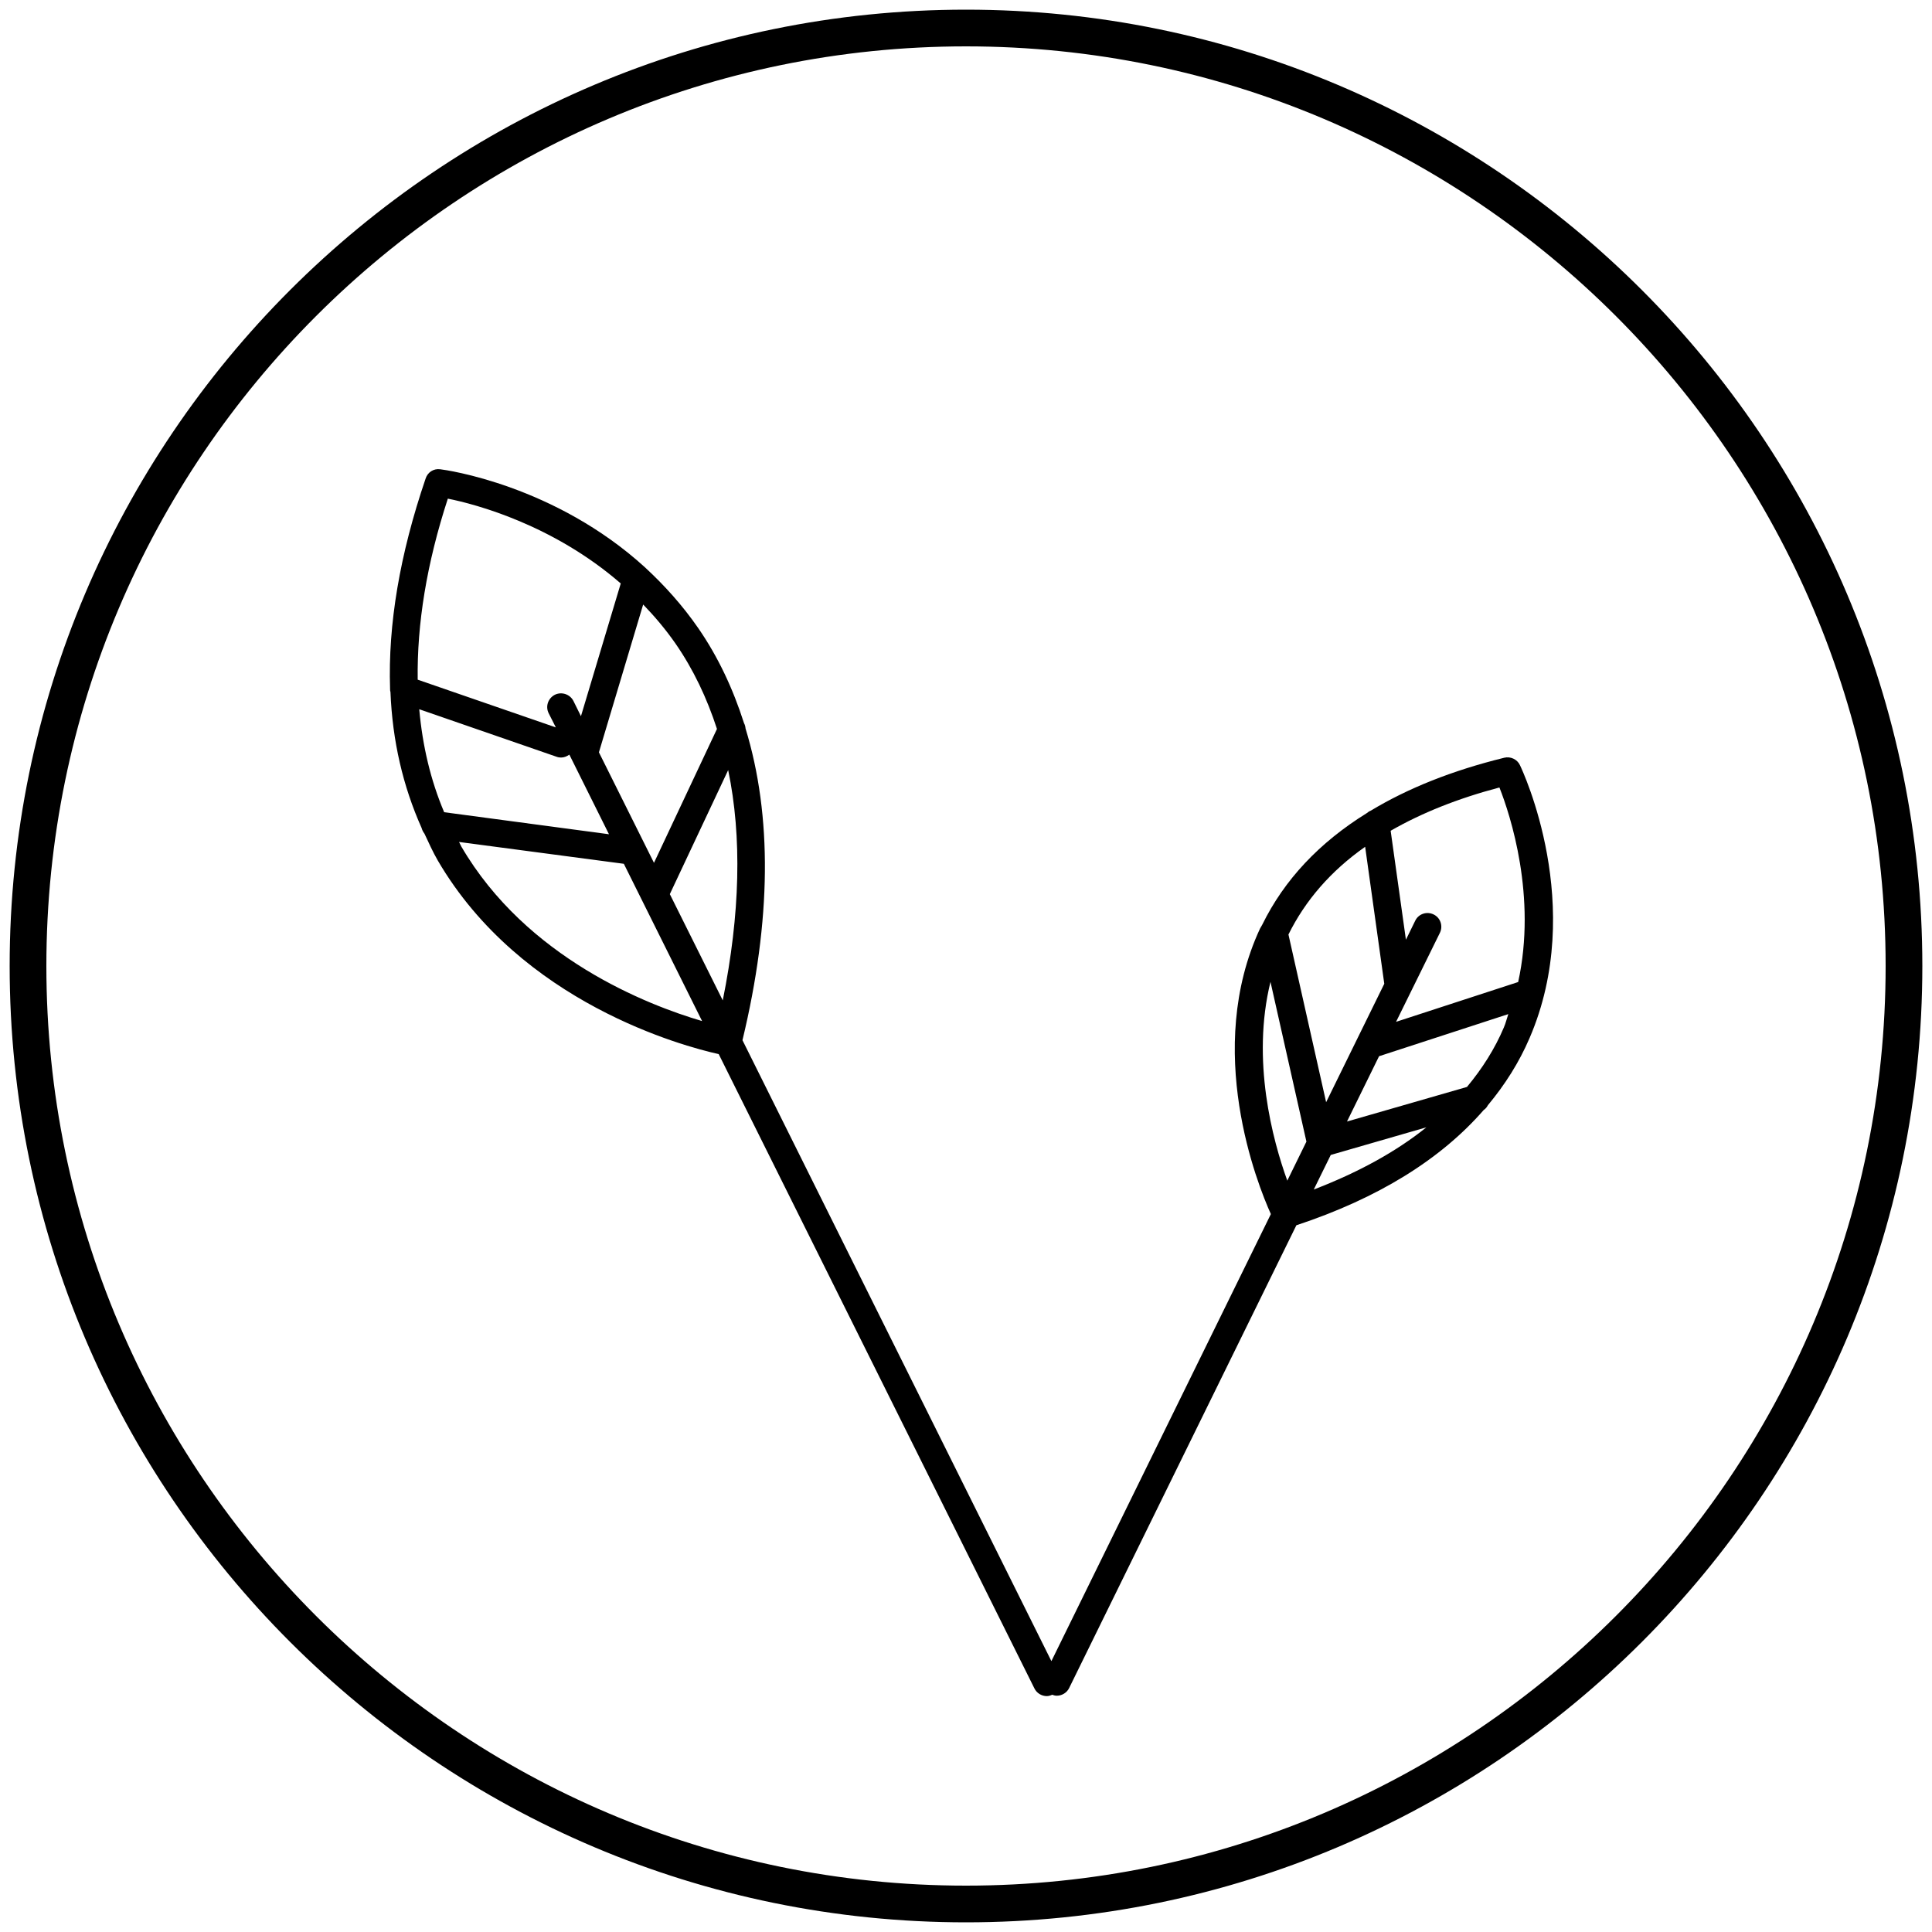
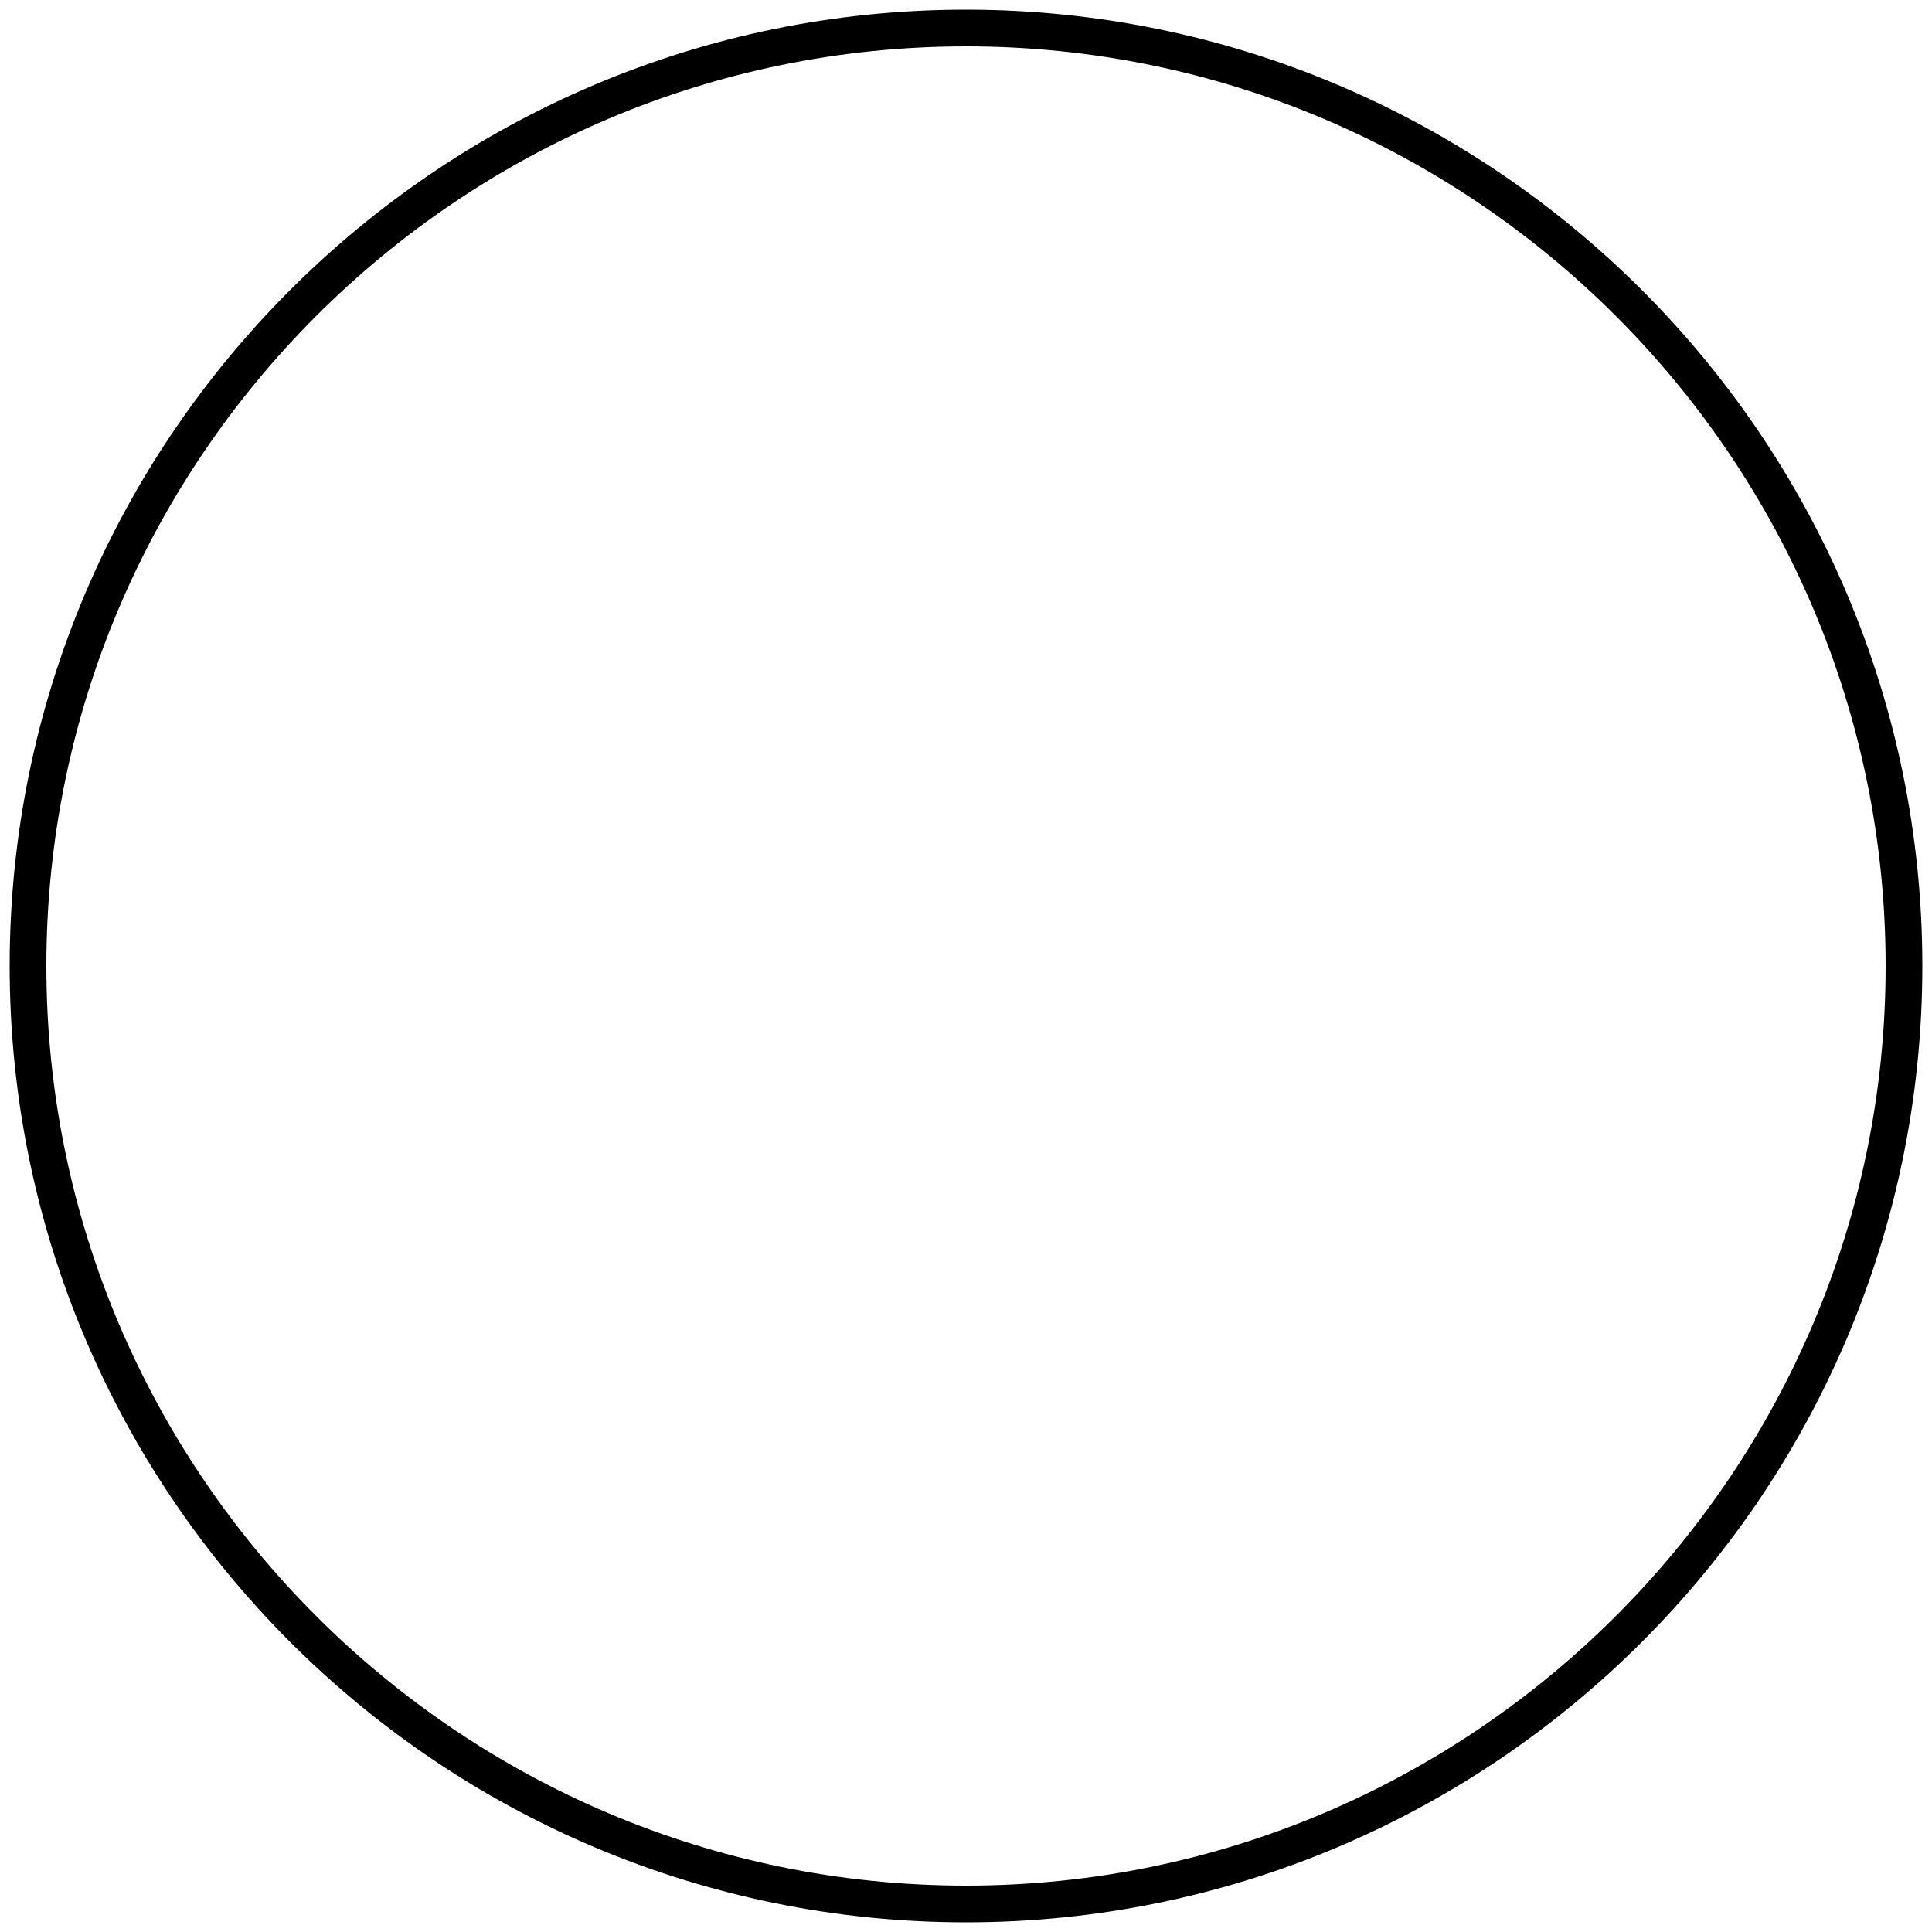
<svg xmlns="http://www.w3.org/2000/svg" xml:space="preserve" style="enable-background:new 0 0 100 100;" viewBox="0 0 100 100" y="0px" x="0px" id="Livello_1" version="1.1">
  <style type="text/css">
	.st0{fill:#E6E6E6;}
	.st1{clip-path:url(#SVGID_00000044159475266224927090000010987277373436458141_);}
	.st2{fill:#F6EEE7;}
	.st3{fill:#484848;}
	.st4{fill:#E9D7C9;}
	.st5{fill:#F6EEE9;}
	.st6{fill:none;stroke:#E9D7C9;stroke-miterlimit:10;}
	.st7{fill:none;stroke:#4D4D4D;stroke-miterlimit:10;}
	.st8{fill:none;stroke:#4D4D4D;stroke-linecap:round;stroke-linejoin:round;stroke-miterlimit:10;}
	.st9{fill-rule:evenodd;clip-rule:evenodd;fill:#E9D7C9;}
	.st10{fill:#C99C80;}
	.st11{fill:#C7C7C9;}
	.st12{opacity:0.4;fill:#C99C80;}
	.st13{opacity:0.61;}
	.st14{fill:#FFFFFF;}
	.st15{opacity:0.2;fill:#FFFFFF;}
	.st16{opacity:0.8;}
	.st17{fill:none;stroke:#C99C80;stroke-linecap:round;stroke-linejoin:round;stroke-miterlimit:10;}
	.st18{fill:#4D4D4D;}
	.st19{clip-path:url(#SVGID_00000062157277055554676320000008279206511421564051_);}
	.st20{fill:none;stroke:#FFFFFF;stroke-linecap:round;stroke-linejoin:round;stroke-miterlimit:10;}
	.st21{fill:none;stroke:#4D4D4D;stroke-width:0.75;stroke-miterlimit:10;}
	.st22{fill:#4D4D4D;stroke:#FFFFFF;stroke-width:0.3;stroke-miterlimit:10;}
	.st23{fill-rule:evenodd;clip-rule:evenodd;fill:#4D4D4D;stroke:#FFFFFF;stroke-width:0.3;stroke-miterlimit:10;}
</style>
  <g>
    <path d="M50,99.5C22.71,99.5,0.5,77.3,0.5,50S22.71,0.5,50,0.5S99.5,22.7,99.5,50S77.29,99.5,50,99.5z M50,2.4   C23.76,2.4,2.4,23.76,2.4,50S23.76,97.6,50,97.6S97.6,76.24,97.6,50S76.24,2.4,50,2.4z" />
  </g>
-   <path d="M78.67,39.6c-0.14-0.3-0.49-0.46-0.81-0.38c-2.69,0.66-4.99,1.58-6.91,2.74c-0.08,0.03-0.15,0.08-0.21,0.13  c-2.45,1.52-4.26,3.44-5.4,5.76c-0.02,0.03-0.03,0.06-0.05,0.09c-0.02,0.04-0.05,0.08-0.07,0.12c-2.92,6.28-0.14,13.23,0.56,14.78  L54.42,85.98L38.43,53.84c1.5-6.23,1.54-11.62,0.16-16.13c-0.01-0.1-0.03-0.19-0.08-0.28c-0.57-1.78-1.34-3.43-2.37-4.92  c-0.83-1.2-1.76-2.22-2.72-3.11c-0.01-0.01-0.02-0.02-0.02-0.02c-4.69-4.28-10.33-5.06-10.61-5.09c-0.35-0.05-0.66,0.16-0.76,0.48  c-1.34,3.93-1.95,7.56-1.84,10.87c0,0.06,0,0.12,0.02,0.17c0.1,2.54,0.65,4.89,1.61,7.04c0.03,0.11,0.08,0.21,0.15,0.3  c0.22,0.47,0.43,0.94,0.69,1.39c4.31,7.38,12.73,9.62,14.54,10.02l16.34,32.83c0.12,0.25,0.38,0.4,0.64,0.4  c0.1,0,0.19-0.03,0.28-0.07c0.08,0.03,0.16,0.05,0.24,0.05c0.26,0,0.52-0.15,0.64-0.4l11.76-23.95c4.23-1.4,7.47-3.41,9.7-5.97  c0.09-0.06,0.16-0.14,0.21-0.24c0.89-1.07,1.62-2.22,2.16-3.48C82.11,46.91,78.81,39.89,78.67,39.6z M34.67,46.28l3.02-6.42  c0.72,3.46,0.62,7.45-0.28,11.92L34.67,46.28z M21.7,36.71l7.11,2.46c0.08,0.03,0.16,0.04,0.23,0.04c0.16,0,0.3-0.06,0.43-0.15  l2.05,4.12l-8.53-1.14C22.29,40.39,21.87,38.61,21.7,36.71z M34.97,33.32c0.92,1.33,1.62,2.81,2.14,4.41l-3.26,6.93l-2.85-5.72  l2.29-7.65C33.88,31.9,34.45,32.57,34.97,33.32z M23.18,25.81c1.46,0.29,5.46,1.36,8.95,4.39l-2.06,6.87l-0.39-0.79  c-0.18-0.35-0.61-0.49-0.96-0.32c-0.35,0.18-0.5,0.6-0.32,0.96l0.37,0.73l-7.15-2.47C21.58,32.3,22.08,29.18,23.18,25.81z   M23.88,43.82c-0.04-0.08-0.08-0.16-0.12-0.24l8.53,1.13l4.05,8.14C33.51,52.02,27.25,49.59,23.88,43.82z M78.58,50.83l-6.32,2.06  l2.27-4.61c0.17-0.35,0.03-0.78-0.33-0.95c-0.35-0.17-0.78-0.03-0.95,0.33l-0.48,0.98l-0.79-5.64c1.6-0.92,3.47-1.67,5.63-2.24  C78.18,42.2,79.55,46.41,78.58,50.83z M70.66,43.83l0.99,7.09l-1.4,2.85c0,0,0,0,0,0l-1.61,3.28l-1.95-8.68  C67.56,46.61,68.88,45.08,70.66,43.83z M65.76,50.82l1.86,8.27l-0.99,2.02C65.87,59.01,64.76,54.88,65.76,50.82z M68.88,59.78  l4.95-1.43c-1.58,1.27-3.54,2.34-5.83,3.22L68.88,59.78z M75.93,56.26l-6.21,1.79l1.66-3.38l6.69-2.18  c-0.08,0.23-0.13,0.46-0.23,0.69C77.37,54.29,76.72,55.31,75.93,56.26z" />
</svg>